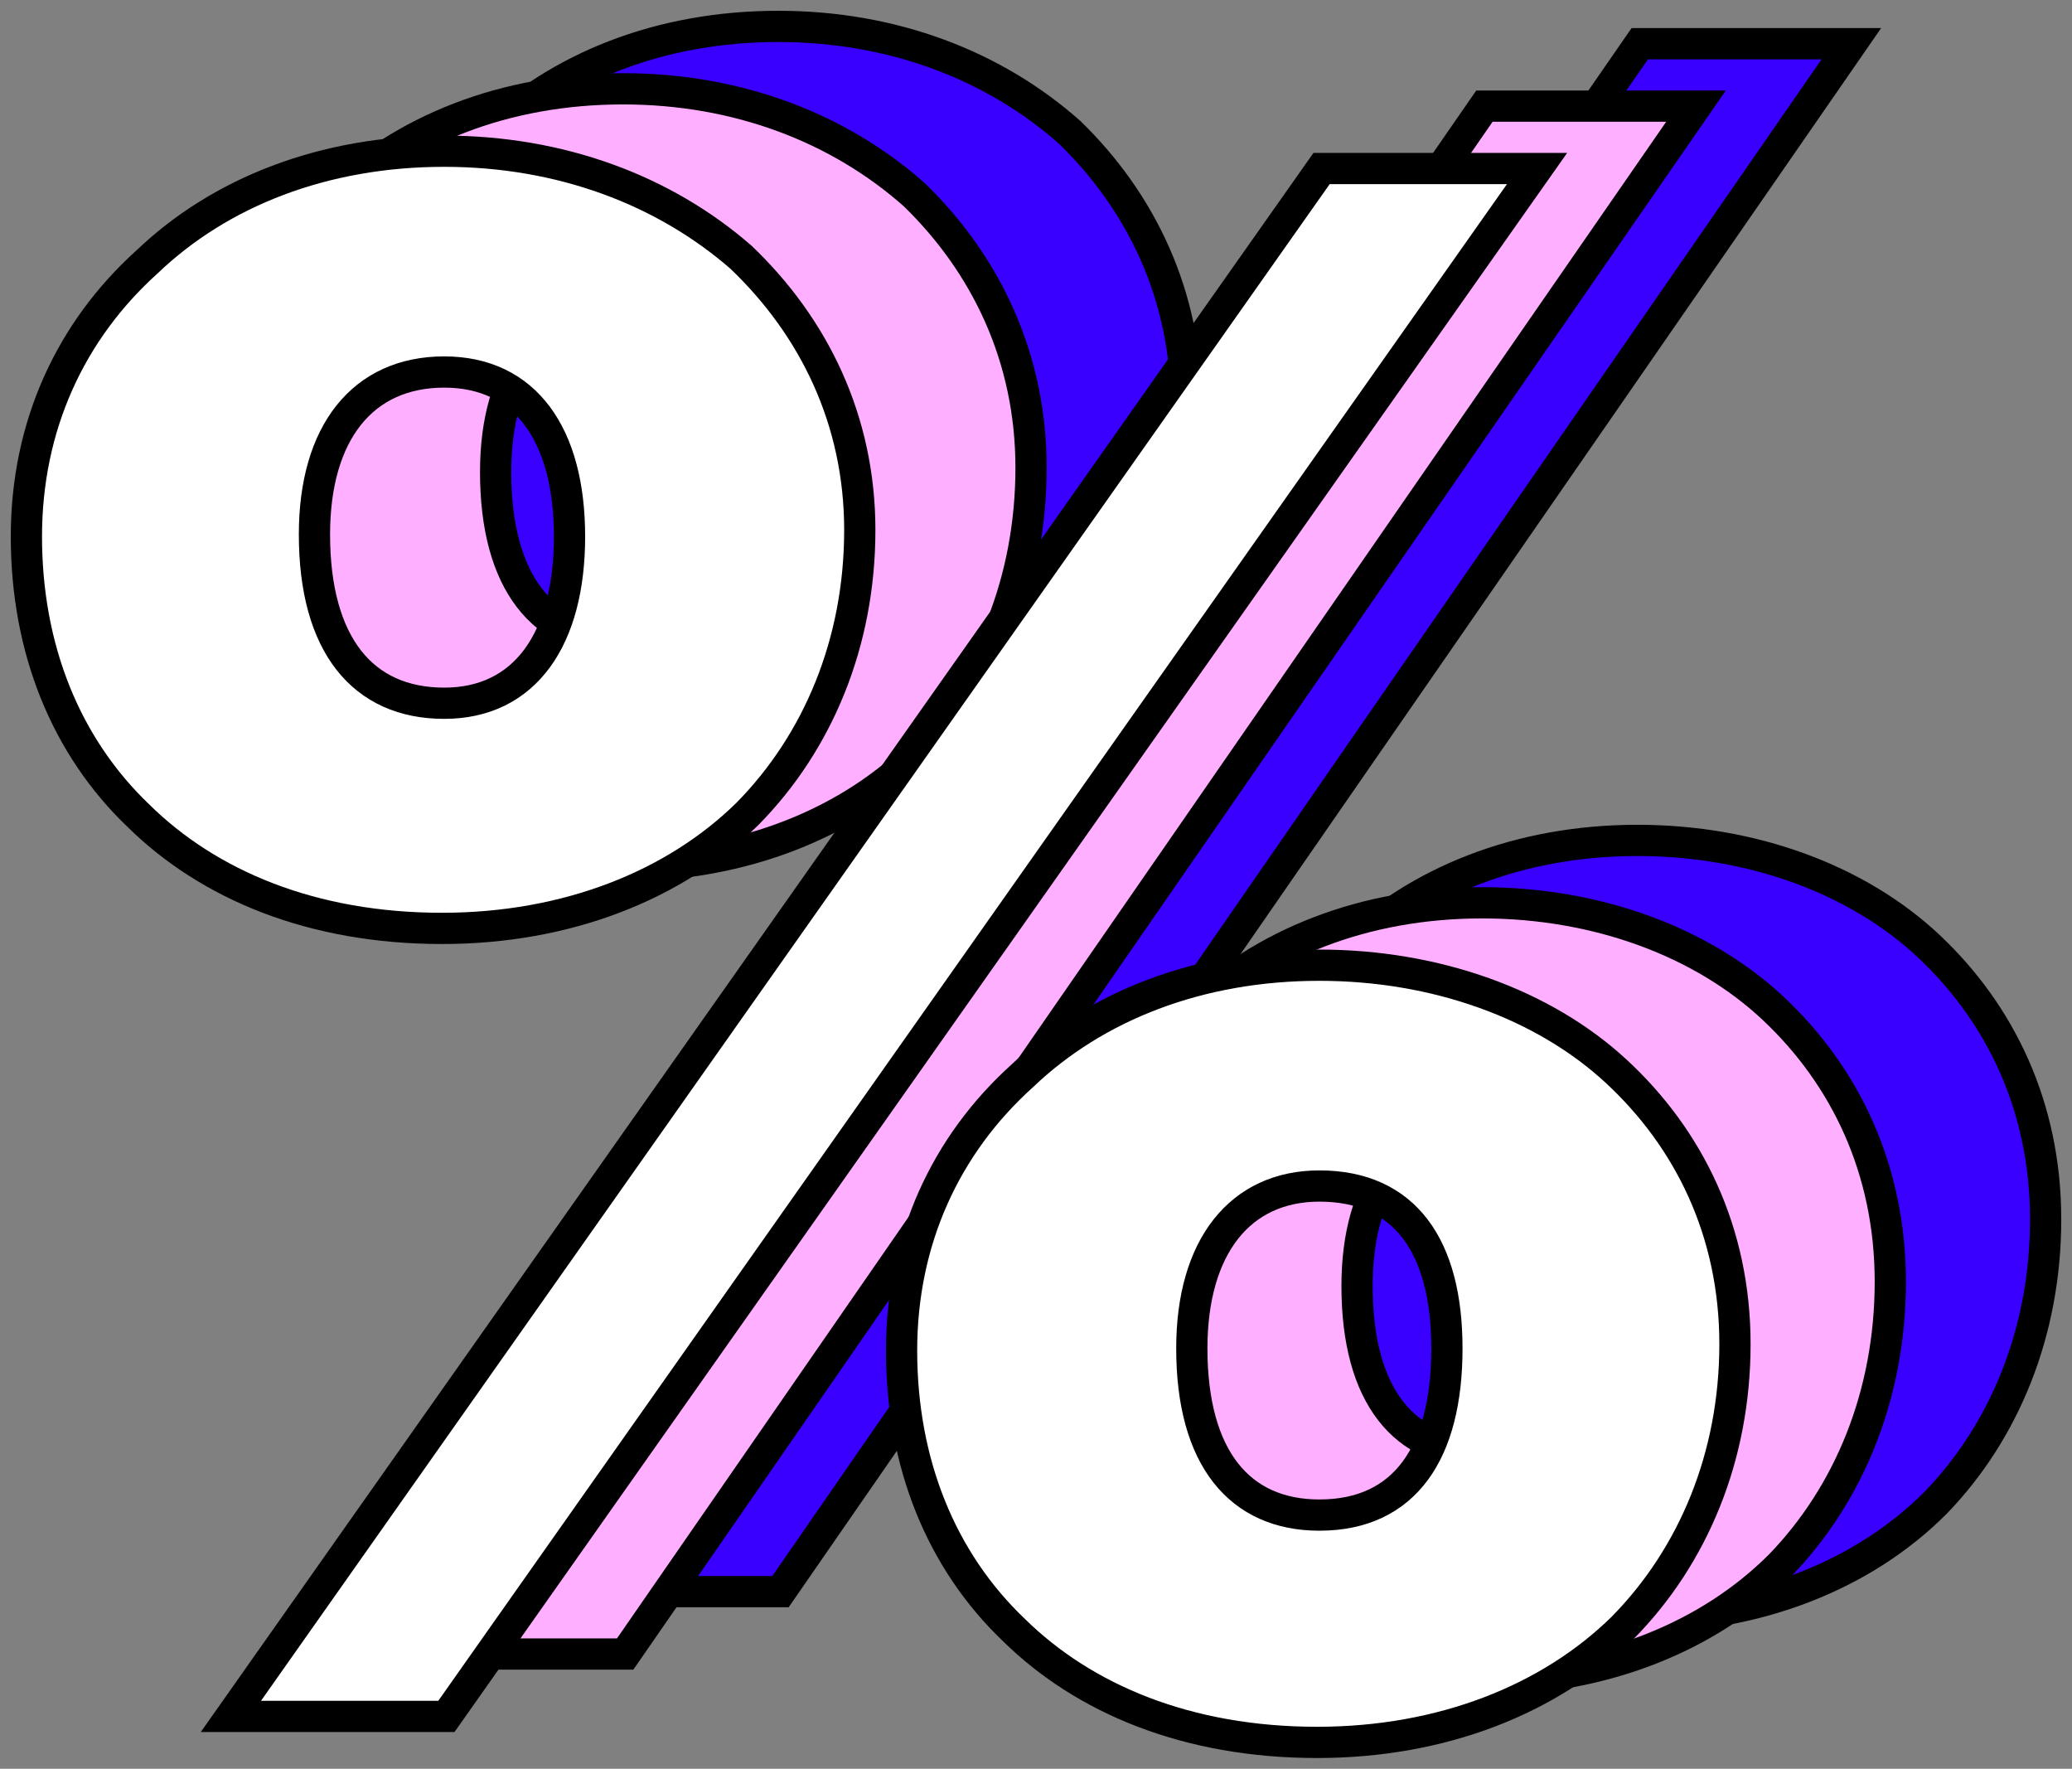
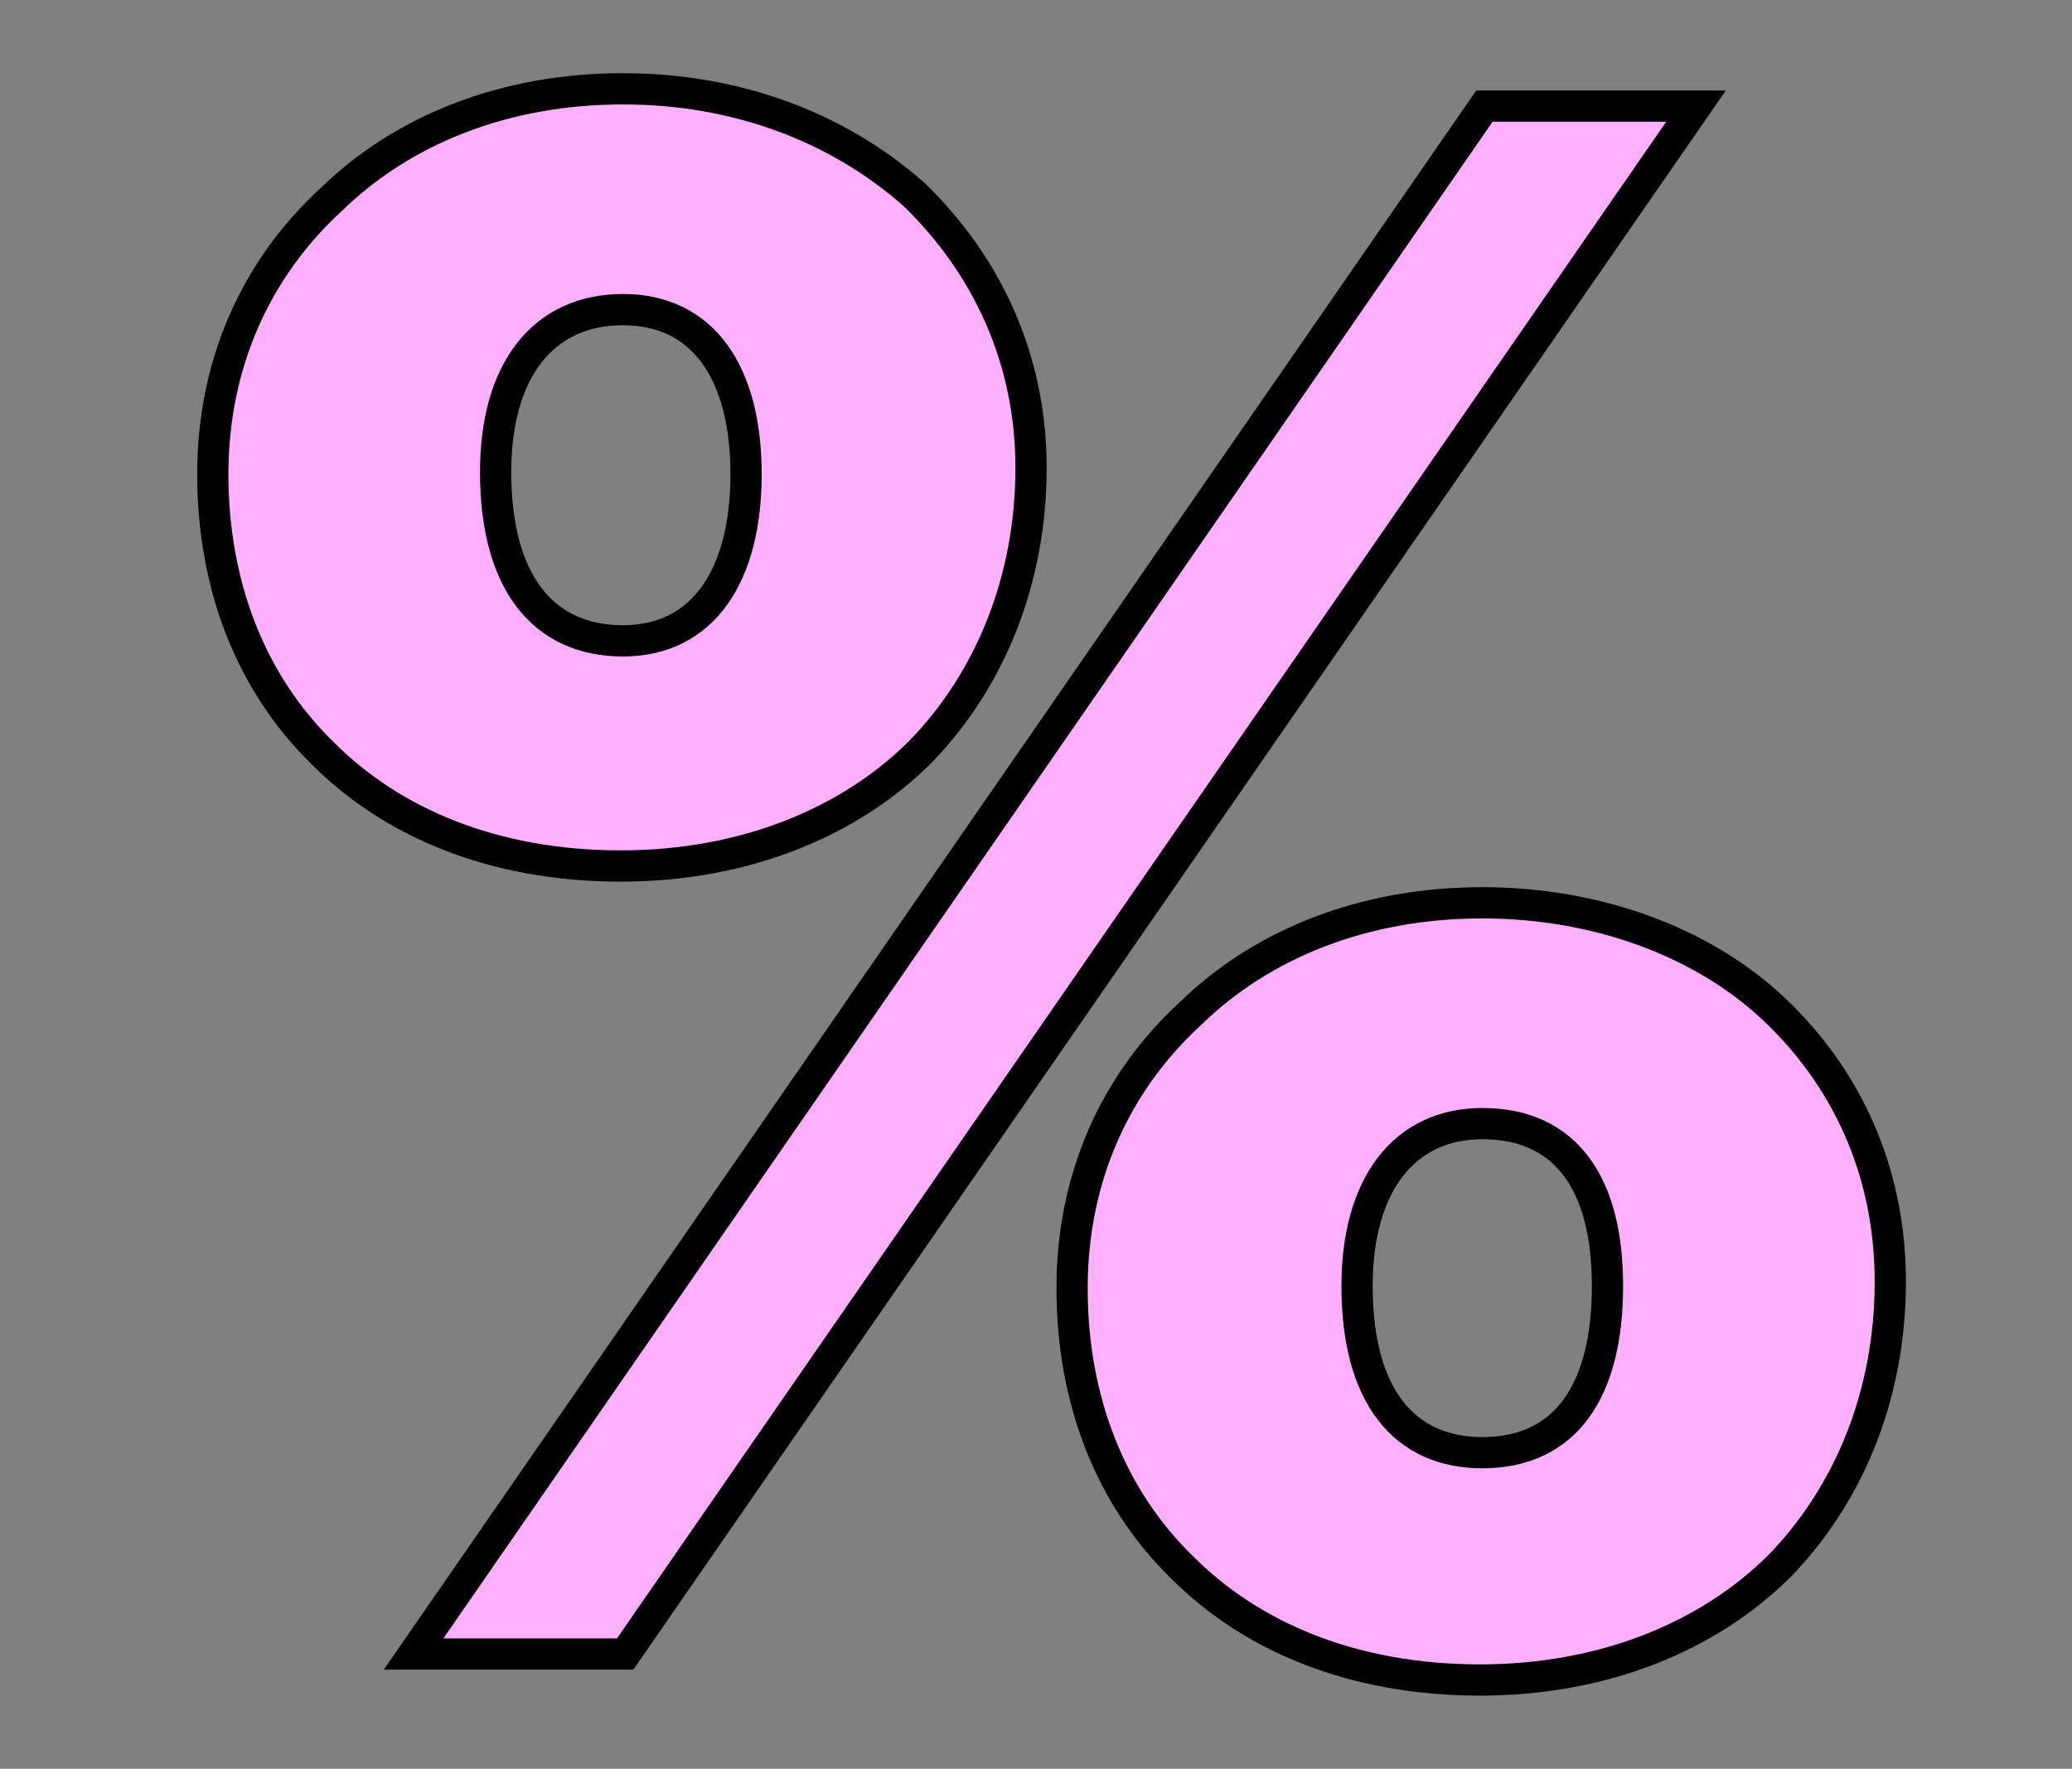
<svg xmlns="http://www.w3.org/2000/svg" width="157" height="134" viewBox="0 0 157 134" fill="none">
  <rect x="0" y="0" width="157" height="134" fill="#808080" stroke="none" />
-   <path d="M58.976 43.822C52.923 43.822 49.325 39.394 49.325 31.029C49.325 23.321 52.923 18.729 58.976 18.729C65.029 18.729 68.301 23.485 68.301 31.193C68.301 38.902 65.029 43.822 58.976 43.822ZM58.813 60.879C68.137 60.879 76.153 57.599 81.551 52.186C86.786 46.774 89.894 39.23 89.894 30.701C89.894 22.337 86.459 15.285 81.061 10.036C75.335 4.952 67.646 2 58.976 2C49.979 2 42.29 5.116 36.892 10.364C31.166 15.613 27.895 22.829 27.895 31.193C27.895 39.722 30.839 47.102 36.237 52.35C41.472 57.599 49.161 60.879 58.813 60.879ZM124.248 3.312L43.108 120.577H59.14L140.279 3.312H124.248ZM124.084 105.325C118.195 105.325 114.596 101.06 114.596 92.696C114.596 84.988 118.195 80.395 124.084 80.395C130.464 80.395 133.572 84.988 133.572 92.696C133.572 100.568 130.464 105.325 124.084 105.325ZM123.921 122.545C133.245 122.545 141.261 119.265 146.659 113.853C151.894 108.441 155.002 100.896 155.002 92.368C155.002 83.84 151.567 76.787 146.168 71.703C140.77 66.619 132.754 63.667 124.084 63.667C115.087 63.667 107.398 66.783 102 72.031C96.274 77.279 93.002 84.496 93.002 92.86C93.002 101.388 95.947 108.769 101.345 114.017C106.58 119.265 114.269 122.545 123.921 122.545Z" fill="#3A00FF" stroke="black" stroke-width="2.367" />
  <path d="M47.207 48.549C41.154 48.549 37.555 44.121 37.555 35.757C37.555 28.049 41.154 23.456 47.207 23.456C53.259 23.456 56.531 28.212 56.531 35.921C56.531 43.629 53.259 48.549 47.207 48.549ZM47.043 65.606C56.368 65.606 64.383 62.326 69.782 56.914C75.017 51.502 78.125 43.957 78.125 35.429C78.125 27.064 74.689 20.012 69.291 14.764C63.565 9.68 55.877 6.728 47.207 6.728C38.209 6.728 30.521 9.844 25.122 15.092C19.397 20.34 16.125 27.556 16.125 35.921C16.125 44.449 19.07 51.83 24.468 57.078C29.703 62.326 37.391 65.606 47.043 65.606ZM112.478 8.04L31.339 125.305H47.37L128.51 8.04H112.478ZM112.315 110.052C106.425 110.052 102.827 105.788 102.827 97.424C102.827 89.715 106.425 85.123 112.315 85.123C118.695 85.123 121.803 89.715 121.803 97.424C121.803 105.296 118.695 110.052 112.315 110.052ZM112.151 127.273C121.476 127.273 129.491 123.993 134.89 118.581C140.125 113.168 143.233 105.624 143.233 97.096C143.233 88.567 139.797 81.515 134.399 76.431C129.001 71.347 120.985 68.394 112.315 68.394C103.317 68.394 95.629 71.51 90.23 76.759C84.505 82.007 81.233 89.223 81.233 97.588C81.233 106.116 84.177 113.496 89.576 118.745C94.811 123.993 102.499 127.273 112.151 127.273Z" fill="#FFAFFF" stroke="black" stroke-width="2.367" />
-   <path d="M33.657 53.276C27.492 53.276 23.827 48.848 23.827 40.484C23.827 32.776 27.492 28.183 33.657 28.183C39.822 28.183 43.154 32.94 43.154 40.648C43.154 48.356 39.822 53.276 33.657 53.276ZM33.491 70.333C42.988 70.333 51.152 67.053 56.65 61.641C61.982 56.229 65.148 48.684 65.148 40.156C65.148 31.791 61.649 24.739 56.151 19.491C50.319 14.407 42.488 11.455 33.657 11.455C24.493 11.455 16.662 14.571 11.164 19.819C5.332 25.067 2 32.283 2 40.648C2 49.176 4.999 56.557 10.498 61.805C15.829 67.053 23.66 70.333 33.491 70.333ZM100.138 12.767L17.495 130.032H33.824L116.466 12.767H100.138ZM99.971 114.779C93.973 114.779 90.307 110.515 90.307 102.151C90.307 94.442 93.973 89.85 99.971 89.85C106.469 89.85 109.635 94.442 109.635 102.151C109.635 110.023 106.469 114.779 99.971 114.779ZM99.804 132C109.301 132 117.466 128.72 122.964 123.308C128.296 117.895 131.462 110.351 131.462 101.823C131.462 93.294 127.963 86.242 122.464 81.158C116.966 76.073 108.802 73.121 99.971 73.121C90.807 73.121 82.976 76.237 77.478 81.486C71.646 86.734 68.314 93.95 68.314 102.315C68.314 110.843 71.313 118.223 76.811 123.472C82.143 128.72 89.974 132 99.804 132Z" fill="white" stroke="black" stroke-width="2.367" />
</svg>